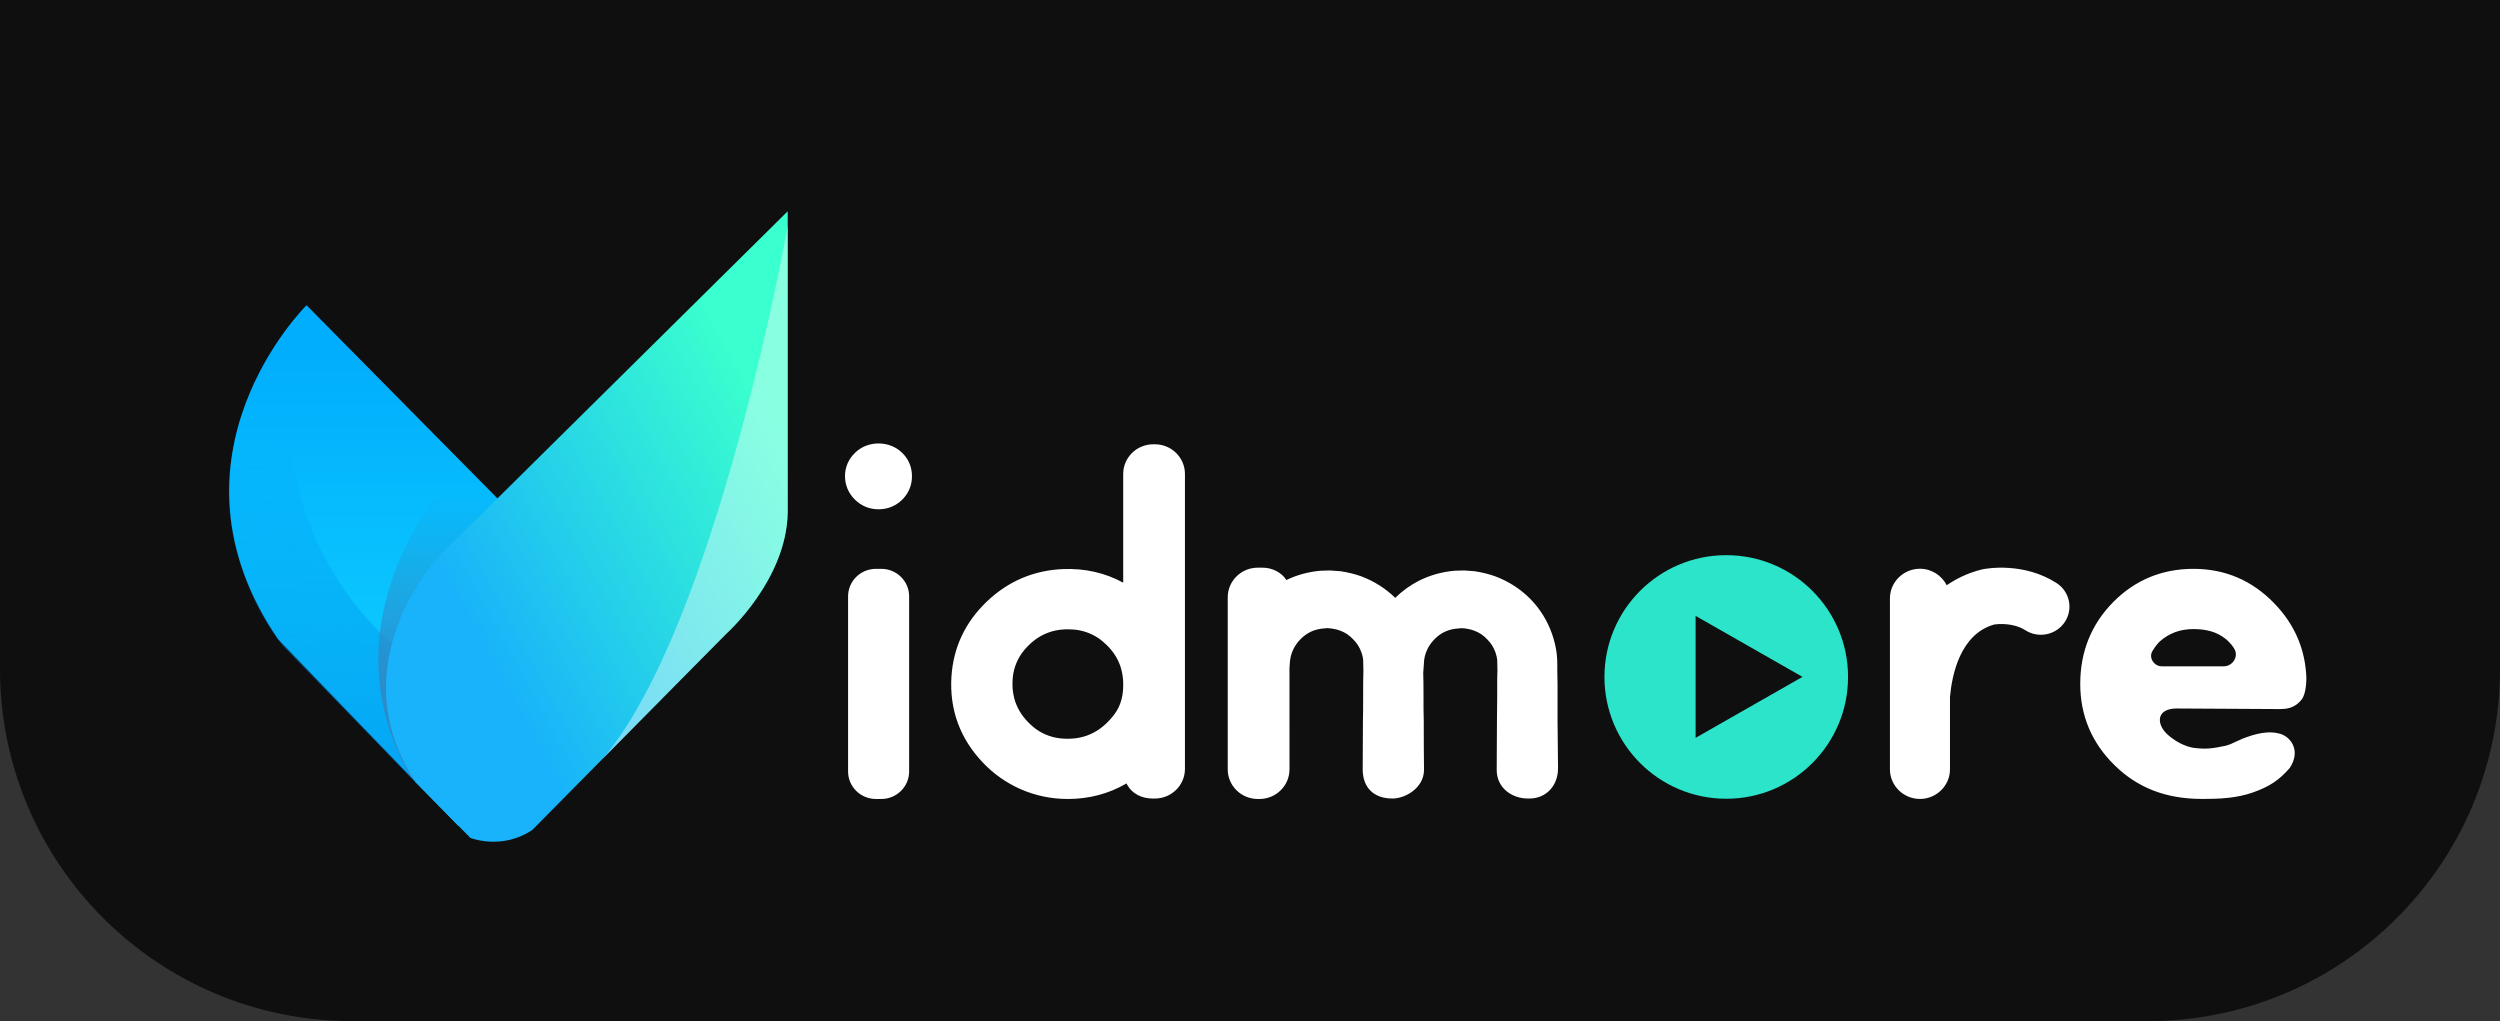
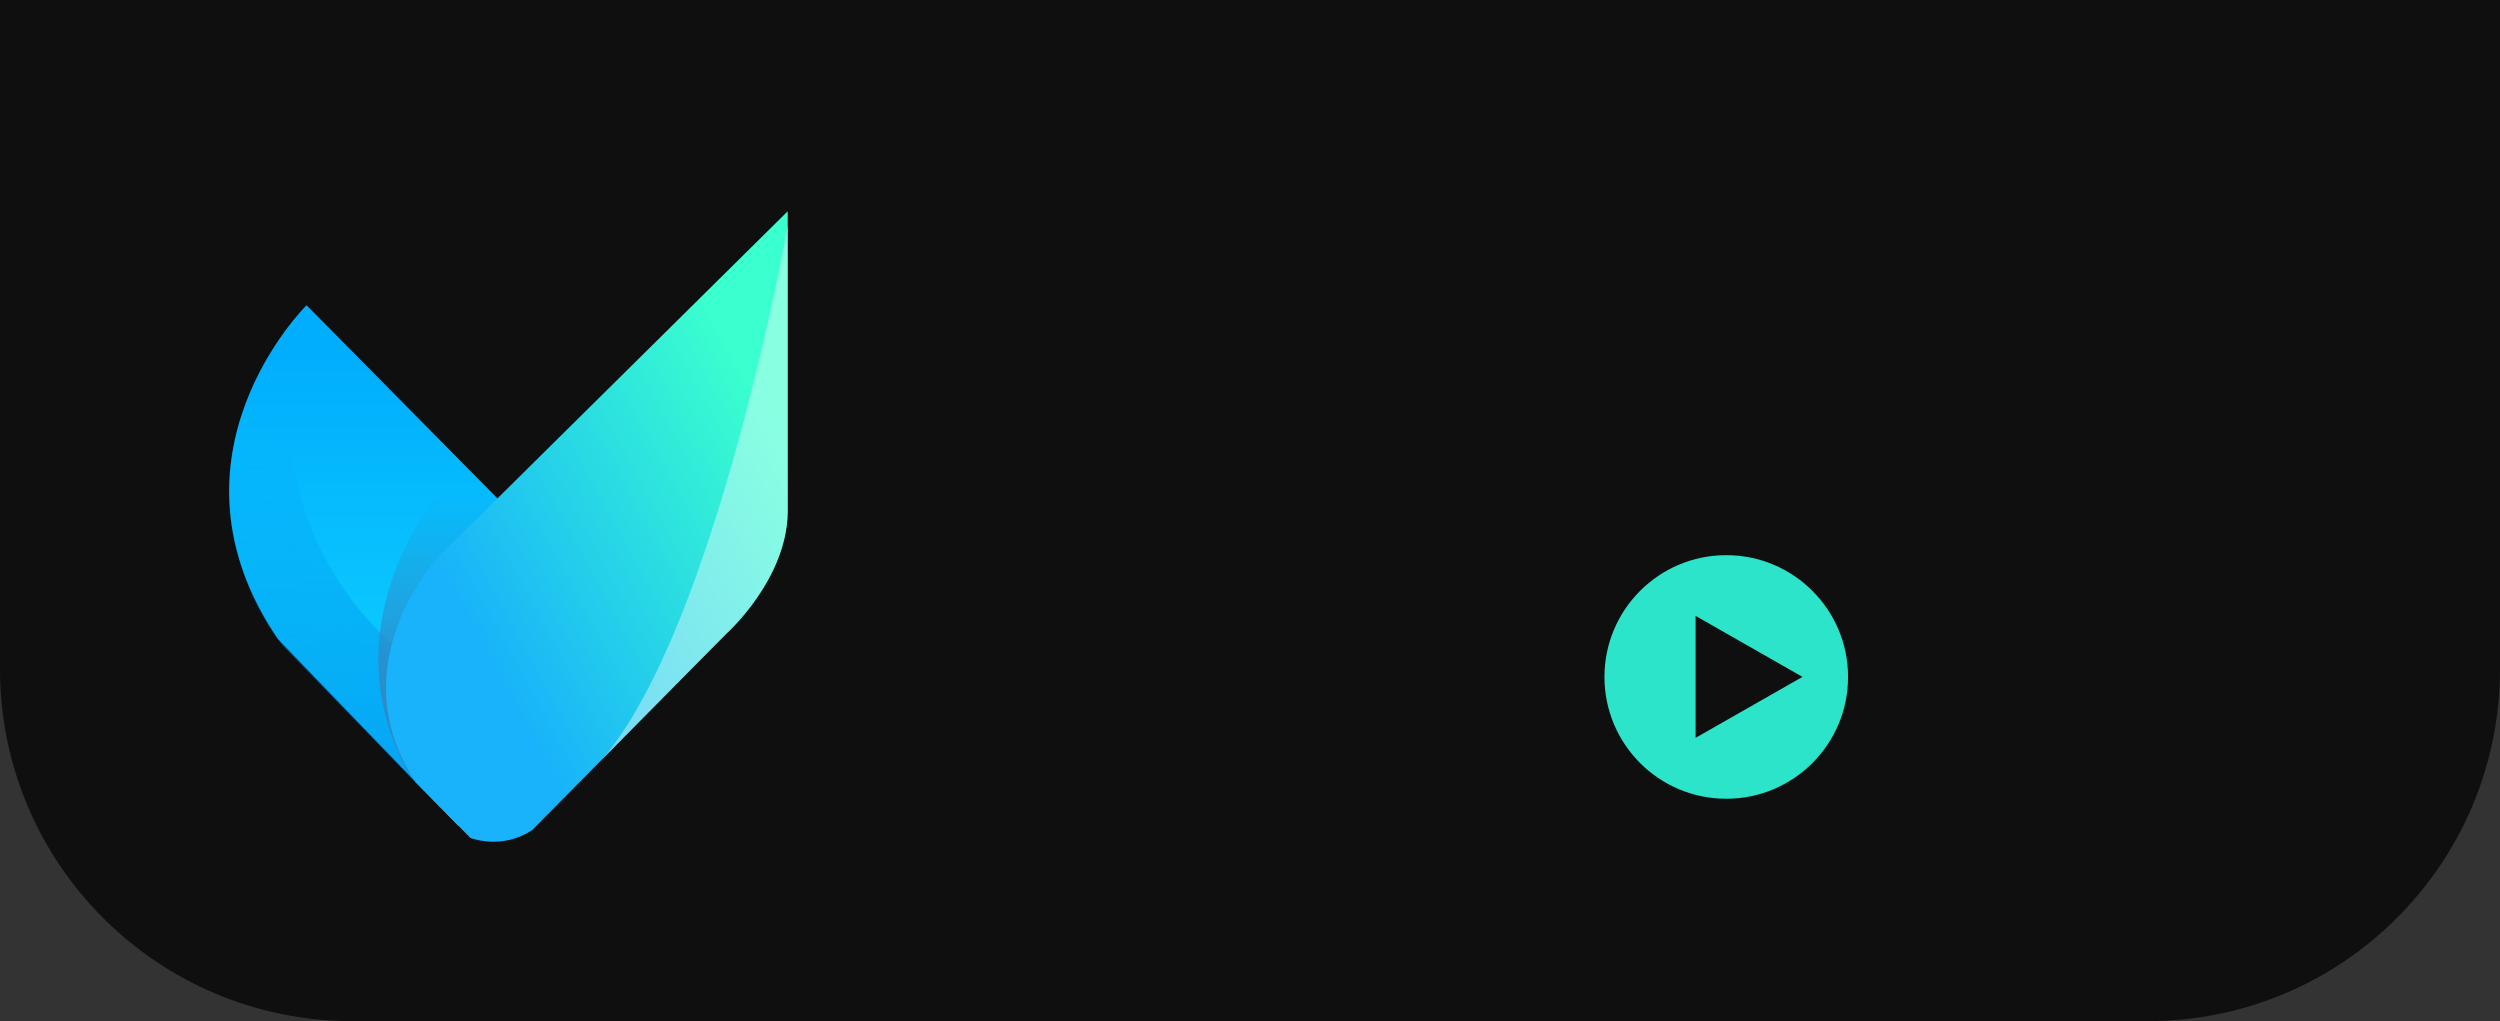
<svg xmlns="http://www.w3.org/2000/svg" width="142" height="58" viewBox="0 0 142 58" fill="none">
  <rect x="0" y="0" width="142" height="58" fill="#333333" stroke="none" />
  <path d="M0 0H142V38C142 49.046 133.046 58 122 58H20C8.954 58 0 49.046 0 38V0Z" fill="#0F0F0F" />
  <path fill-rule="evenodd" clip-rule="evenodd" d="M28.843 28.905L17.411 17.338C17.411 17.338 8.705 25.918 15.799 36.305L26.043 46.916L28.843 28.905Z" fill="url(#paint0_linear_905_17520)" />
  <path opacity="0.9" fill-rule="evenodd" clip-rule="evenodd" d="M17.437 17.306C17.437 17.306 12.341 30.481 25.346 38.97L23.646 44.478L16.053 36.663C16.053 36.663 8.338 27.635 17.437 17.306Z" fill="url(#paint1_linear_905_17520)" />
  <path fill-rule="evenodd" clip-rule="evenodd" d="M26.295 26.339C26.295 26.339 17.875 34.57 23.323 44.12L24.294 44.925L28.982 29.064L26.295 26.339Z" fill="url(#paint2_linear_905_17520)" />
  <path fill-rule="evenodd" clip-rule="evenodd" d="M44.742 12L24.955 31.574C24.955 31.574 19.129 37.691 23.636 44.475L26.714 47.589C26.714 47.589 28.473 48.312 30.232 47.144L41.225 36.023C41.225 36.023 44.687 32.984 44.742 29.092V12Z" fill="url(#paint3_linear_905_17520)" />
  <path opacity="0.4" fill-rule="evenodd" clip-rule="evenodd" d="M44.745 12.814C44.745 12.814 40.753 35.387 34.25 43.08L41.342 35.91C41.342 35.91 44.685 32.847 44.745 29.092V12.814Z" fill="white" />
  <path fill-rule="evenodd" clip-rule="evenodd" d="M98.051 45.369C94.23 45.369 91.133 42.272 91.133 38.451C91.133 34.631 94.23 31.533 98.051 31.533C101.871 31.533 104.969 34.631 104.969 38.451C104.969 42.272 101.871 45.369 98.051 45.369ZM96.311 34.983V41.909L102.381 38.446L96.311 34.983Z" fill="#2CE4CA" />
-   <path fill-rule="evenodd" clip-rule="evenodd" d="M130.743 39.718C130.328 40.262 129.803 40.269 129.55 40.273L129.453 40.275L123.629 40.242C123.166 40.242 122.836 40.395 122.723 40.664C122.602 40.953 122.736 41.348 123.064 41.672C123.767 42.334 124.459 42.461 124.655 42.485C125.382 42.571 125.754 42.495 126.424 42.356C126.59 42.322 126.84 42.205 127.04 42.109C127.17 42.048 127.287 41.993 127.38 41.956C128.088 41.682 128.912 41.441 129.658 41.731C129.785 41.791 130.172 42.005 130.301 42.48C130.37 42.731 130.382 43.132 130.056 43.622C129.449 44.322 128.896 44.681 127.967 45.011C127.039 45.34 126.043 45.379 125.166 45.379C125.117 45.379 125.069 45.379 125.022 45.379C123.012 45.37 121.403 44.742 120.104 43.461C118.814 42.197 118.158 40.644 118.158 38.846C118.158 37.017 118.789 35.453 120.033 34.195C121.272 32.944 122.804 32.31 124.586 32.31C124.599 32.31 124.612 32.31 124.625 32.31C126.388 32.319 127.909 32.968 129.148 34.239C130.316 35.427 130.94 36.855 131.001 38.482C131.002 38.491 131.018 39.357 130.743 39.718ZM126.917 36.866C126.712 36.504 126.4 36.276 126.396 36.275C125.928 35.902 125.343 35.731 124.582 35.731C123.829 35.731 123.2 35.966 122.659 36.448C122.659 36.448 122.451 36.649 122.255 36.984L122.255 36.985C122.112 37.23 122.211 37.452 122.262 37.537C122.376 37.732 122.578 37.848 122.802 37.848H126.296C126.548 37.848 126.774 37.719 126.904 37.503C126.96 37.406 127.078 37.151 126.917 36.866ZM115.04 35.798C114.353 35.358 113.47 35.441 113.273 35.471C111.336 36.019 110.869 38.336 110.759 39.592V43.697C110.759 44.623 109.992 45.38 109.053 45.38C108.115 45.38 107.348 44.623 107.348 43.697V33.988C107.348 33.062 108.115 32.305 109.053 32.305C109.719 32.305 110.293 32.691 110.574 33.242C111.122 32.865 111.756 32.554 112.517 32.358L112.605 32.337C112.839 32.289 114.935 31.916 116.805 33.112C117.557 33.593 117.771 34.584 117.284 35.325C116.795 36.066 115.791 36.278 115.04 35.798ZM86.873 45.356H86.773C85.92 45.356 85.013 44.787 85.013 43.732L85.027 40.905C85.027 40.624 85.031 40.18 85.041 39.577V38.859C85.041 38.578 85.044 38.318 85.055 38.082L85.041 37.474C85.029 37.364 84.998 37.221 84.95 37.079C84.853 36.792 84.702 36.547 84.488 36.329C84.27 36.093 84.031 35.931 83.743 35.823C83.602 35.769 83.461 35.732 83.314 35.712L83.253 35.701C83.224 35.699 83.196 35.695 83.168 35.69L83.004 35.68L82.901 35.691C82.3 35.717 81.839 35.928 81.455 36.333C81.305 36.49 81.185 36.659 81.086 36.853C81.012 37.001 80.956 37.155 80.922 37.309C80.91 37.373 80.898 37.445 80.891 37.501L80.84 38.209C80.851 38.55 80.856 39.035 80.856 39.613V40.287C80.865 40.522 80.869 40.736 80.869 40.908C80.869 41.998 80.873 42.908 80.883 43.637V43.732C80.883 44.738 79.841 45.356 79.094 45.356C78.024 45.356 77.401 44.734 77.401 43.693C77.41 42.908 77.415 41.998 77.415 40.908C77.424 40.612 77.427 40.177 77.427 39.587V38.859C77.437 38.573 77.441 38.328 77.441 38.106L77.428 37.474C77.417 37.363 77.386 37.221 77.337 37.079C77.241 36.793 77.09 36.547 76.875 36.329C76.658 36.093 76.418 35.931 76.13 35.823C75.99 35.769 75.849 35.732 75.701 35.712L75.64 35.701C75.611 35.699 75.583 35.695 75.555 35.69L75.377 35.678L75.282 35.688C74.688 35.717 74.227 35.928 73.843 36.333C73.692 36.49 73.573 36.659 73.474 36.853C73.398 37.003 73.342 37.156 73.31 37.307L73.269 37.564C73.26 37.68 73.256 37.72 73.256 37.749L73.242 37.955L73.243 43.7C73.243 44.628 72.478 45.382 71.537 45.382H71.441C70.5 45.382 69.735 44.628 69.735 43.7V33.927C69.735 32.999 70.5 32.244 71.441 32.244H71.724C72.242 32.244 72.789 32.501 73.064 32.945C73.677 32.651 74.336 32.473 75.024 32.417L75.57 32.402C75.597 32.402 75.648 32.405 75.722 32.415L76.147 32.446C76.556 32.507 76.935 32.601 77.3 32.727C78.049 33.01 78.701 33.422 79.25 33.959C79.635 33.577 80.078 33.255 80.567 33.001C81.212 32.672 81.906 32.477 82.636 32.417L83.183 32.402C83.21 32.402 83.262 32.405 83.336 32.415L83.759 32.446C84.17 32.508 84.549 32.602 84.912 32.728C85.684 33.018 86.353 33.447 86.913 34.01C87.477 34.584 87.893 35.256 88.155 36.007C88.282 36.37 88.374 36.748 88.422 37.131C88.444 37.331 88.454 37.524 88.454 37.722V38.106C88.454 38.329 88.459 38.575 88.468 38.84V40.906C88.477 41.996 88.486 42.809 88.495 43.541V43.645C88.495 44.637 87.813 45.356 86.873 45.356ZM65.6 45.356H65.453C64.904 45.356 64.289 45.117 63.986 44.499C62.979 45.086 61.861 45.382 60.653 45.382C59.724 45.382 58.826 45.197 57.982 44.83C57.168 44.471 56.448 43.966 55.841 43.33C54.53 41.959 53.924 40.309 54.042 38.426C54.15 36.78 54.82 35.354 56.033 34.186C57.247 33.018 58.712 32.392 60.387 32.323C61.62 32.277 62.761 32.532 63.798 33.095V26.919C63.798 25.991 64.563 25.236 65.504 25.236H65.6C66.54 25.236 67.305 25.991 67.305 26.919V43.673C67.305 44.602 66.54 45.356 65.6 45.356ZM63.798 38.775C63.77 37.821 63.38 37.047 62.605 36.407C62.163 36.044 61.602 35.813 61.025 35.761C60.899 35.75 60.775 35.744 60.654 35.744C59.662 35.744 58.852 36.129 58.185 36.916C57.813 37.356 57.579 37.912 57.526 38.481C57.42 39.622 57.8 40.54 58.686 41.288C59.114 41.649 59.665 41.881 60.235 41.94C61.502 42.071 62.506 41.62 63.303 40.567C63.711 40.025 63.798 39.386 63.798 38.945V38.775ZM49.905 28.928C49.389 28.928 48.925 28.739 48.564 28.383C48.192 28.016 47.996 27.554 47.996 27.045C47.996 26.534 48.196 26.073 48.571 25.715C49.28 25.014 50.522 25.008 51.246 25.723C51.609 26.079 51.8 26.538 51.8 27.045C51.8 27.557 51.616 28.004 51.254 28.375C50.884 28.739 50.42 28.928 49.905 28.928ZM49.752 32.31H50.058C50.929 32.31 51.639 33.01 51.639 33.87V43.822C51.639 44.682 50.929 45.382 50.058 45.382H49.752C48.88 45.382 48.171 44.682 48.171 43.822V33.87C48.171 33.01 48.88 32.31 49.752 32.31Z" fill="white" />
  <defs>
    <linearGradient id="paint0_linear_905_17520" x1="20.929" y1="17.338" x2="20.929" y2="46.916" gradientUnits="userSpaceOnUse">
      <stop offset="0.094" stop-color="#01AEFD" />
      <stop offset="1" stop-color="#11D8FF" />
    </linearGradient>
    <linearGradient id="paint1_linear_905_17520" x1="19.173" y1="17.306" x2="19.512" y2="49.032" gradientUnits="userSpaceOnUse">
      <stop offset="0.24" stop-color="#0092EF" stop-opacity="0" />
      <stop offset="1" stop-color="#0092EF" />
    </linearGradient>
    <linearGradient id="paint2_linear_905_17520" x1="25.235" y1="26.339" x2="25.235" y2="44.925" gradientUnits="userSpaceOnUse">
      <stop offset="0.094" stop-color="#2C8CCA" stop-opacity="0" />
      <stop offset="0.703" stop-color="#2C8CCA" />
    </linearGradient>
    <linearGradient id="paint3_linear_905_17520" x1="52.068" y1="37.637" x2="33.334" y2="47.81" gradientUnits="userSpaceOnUse">
      <stop offset="0.035" stop-color="#3AFFCE" />
      <stop offset="1" stop-color="#18B3FA" />
    </linearGradient>
  </defs>
</svg>